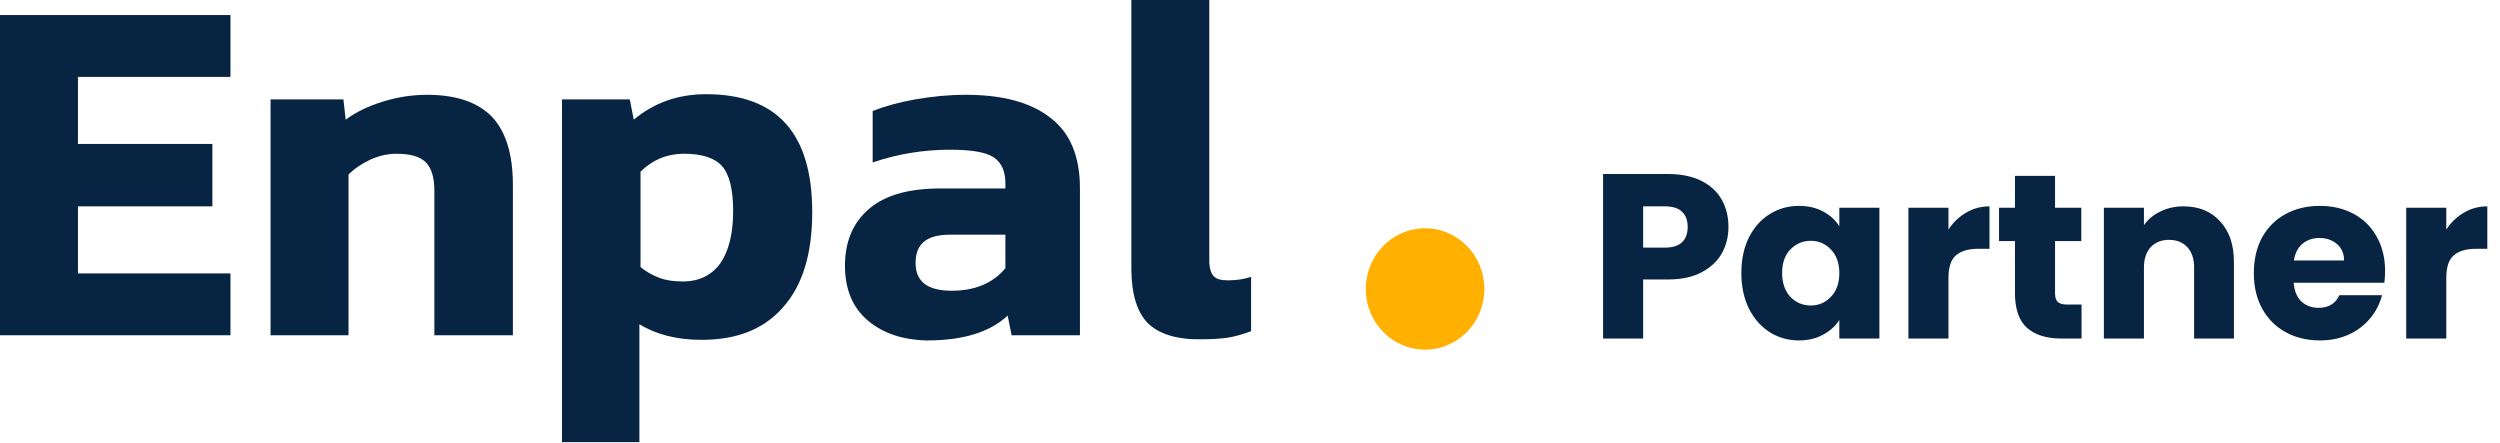
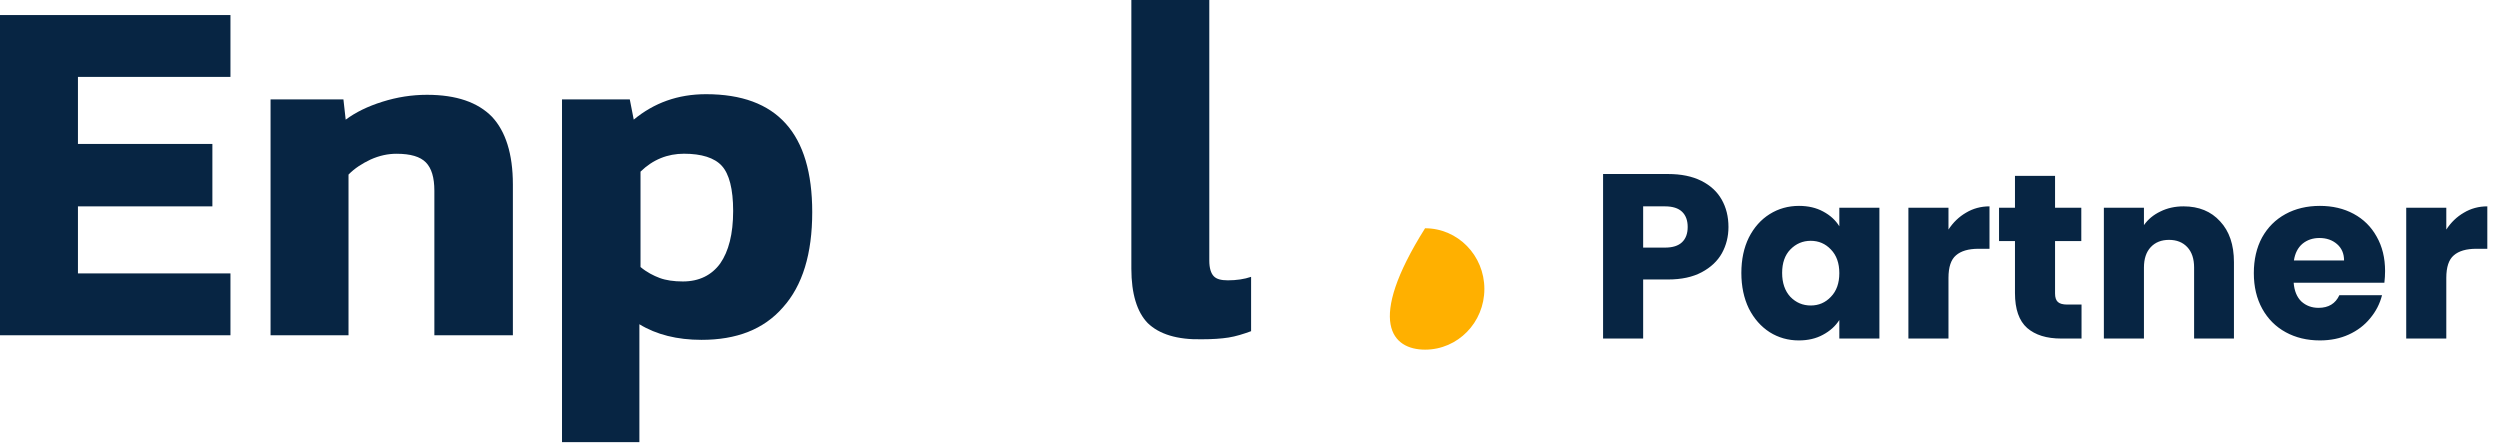
<svg xmlns="http://www.w3.org/2000/svg" width="192" height="34" viewBox="0 0 192 34" fill="none">
  <path d="M0 1.156H17.699V5.906H5.986V11.055H16.311V15.849H5.986V20.998H17.699V25.748H0V1.156Z" fill="#072543" />
  <path d="M20.779 7.636H26.375L26.549 9.19C27.329 8.613 28.241 8.169 29.368 7.814C30.496 7.459 31.624 7.281 32.795 7.281C35.051 7.281 36.699 7.858 37.784 8.968C38.825 10.078 39.389 11.809 39.389 14.162V25.747H33.359V14.65C33.359 13.629 33.142 12.919 32.709 12.475C32.275 12.031 31.537 11.809 30.453 11.809C29.802 11.809 29.151 11.942 28.457 12.253C27.807 12.563 27.243 12.919 26.766 13.407V25.747H20.779V7.636Z" fill="#072543" />
  <path d="M43.162 7.634H48.368L48.671 9.187C50.233 7.9 52.055 7.234 54.224 7.234C59.69 7.234 62.379 10.253 62.379 16.29C62.379 19.486 61.642 21.927 60.123 23.614C58.648 25.301 56.566 26.1 53.877 26.1C52.011 26.1 50.406 25.7 49.105 24.901V33.956H43.162V7.634ZM55.308 20.24C55.959 19.308 56.306 17.977 56.306 16.201C56.306 14.514 56.002 13.36 55.438 12.739C54.874 12.117 53.877 11.806 52.532 11.806C51.274 11.806 50.146 12.25 49.192 13.182V20.507C49.669 20.906 50.19 21.172 50.667 21.35C51.144 21.528 51.751 21.616 52.445 21.616C53.703 21.616 54.658 21.128 55.308 20.24Z" fill="#072543" />
-   <path d="M66.673 24.637C65.502 23.661 64.894 22.24 64.894 20.42C64.894 18.556 65.502 17.091 66.76 16.026C68.018 14.96 69.84 14.472 72.269 14.472H77.214V14.073C77.214 13.141 76.91 12.475 76.303 12.075C75.696 11.676 74.568 11.498 72.963 11.498C70.968 11.498 68.972 11.809 67.02 12.475V8.524C67.931 8.169 69.016 7.858 70.273 7.636C71.531 7.414 72.833 7.281 74.178 7.281C76.997 7.281 79.166 7.858 80.684 9.057C82.203 10.211 82.94 12.031 82.94 14.472V25.747H77.691L77.388 24.238C76 25.525 73.961 26.147 71.141 26.147C69.363 26.102 67.844 25.614 66.673 24.637ZM77.214 20.598V18.023H72.963C72.052 18.023 71.401 18.201 70.968 18.556C70.534 18.911 70.317 19.444 70.317 20.198C70.317 21.619 71.228 22.329 73.093 22.329C74.872 22.329 76.26 21.752 77.214 20.598Z" fill="#072543" />
  <path d="M88.146 24.813C87.322 23.97 86.888 22.55 86.888 20.641V0H92.874V20.019C92.874 20.596 93.004 20.996 93.221 21.218C93.438 21.44 93.785 21.529 94.305 21.529C94.956 21.529 95.564 21.44 96.084 21.262V25.435C95.477 25.657 94.913 25.834 94.349 25.923C93.785 26.012 93.091 26.056 92.31 26.056C90.401 26.101 89.013 25.657 88.146 24.813Z" fill="#072543" />
-   <path d="M109.445 26.853C111.961 26.853 114 24.766 114 22.192C114 19.618 111.961 17.531 109.445 17.531C106.93 17.531 104.891 19.618 104.891 22.192C104.891 24.766 106.93 26.853 109.445 26.853Z" fill="#FFB000" />
+   <path d="M109.445 26.853C111.961 26.853 114 24.766 114 22.192C114 19.618 111.961 17.531 109.445 17.531C104.891 24.766 106.93 26.853 109.445 26.853Z" fill="#FFB000" />
  <path d="M132.746 17.432C132.746 18.164 132.578 18.836 132.242 19.448C131.906 20.048 131.39 20.534 130.694 20.906C129.998 21.278 129.134 21.464 128.102 21.464H126.194V26H123.116V13.364H128.102C129.11 13.364 129.962 13.538 130.658 13.886C131.354 14.234 131.876 14.714 132.224 15.326C132.572 15.938 132.746 16.64 132.746 17.432ZM127.868 19.016C128.456 19.016 128.894 18.878 129.182 18.602C129.47 18.326 129.614 17.936 129.614 17.432C129.614 16.928 129.47 16.538 129.182 16.262C128.894 15.986 128.456 15.848 127.868 15.848H126.194V19.016H127.868ZM133.736 20.96C133.736 19.928 133.928 19.022 134.312 18.242C134.708 17.462 135.242 16.862 135.914 16.442C136.586 16.022 137.336 15.812 138.164 15.812C138.872 15.812 139.49 15.956 140.018 16.244C140.558 16.532 140.972 16.91 141.26 17.378V15.956H144.338V26H141.26V24.578C140.96 25.046 140.54 25.424 140 25.712C139.472 26 138.854 26.144 138.146 26.144C137.33 26.144 136.586 25.934 135.914 25.514C135.242 25.082 134.708 24.476 134.312 23.696C133.928 22.904 133.736 21.992 133.736 20.96ZM141.26 20.978C141.26 20.21 141.044 19.604 140.612 19.16C140.192 18.716 139.676 18.494 139.064 18.494C138.452 18.494 137.93 18.716 137.498 19.16C137.078 19.592 136.868 20.192 136.868 20.96C136.868 21.728 137.078 22.34 137.498 22.796C137.93 23.24 138.452 23.462 139.064 23.462C139.676 23.462 140.192 23.24 140.612 22.796C141.044 22.352 141.26 21.746 141.26 20.978ZM149.643 17.63C150.003 17.078 150.453 16.646 150.993 16.334C151.533 16.01 152.133 15.848 152.793 15.848V19.106H151.947C151.179 19.106 150.603 19.274 150.219 19.61C149.835 19.934 149.643 20.51 149.643 21.338V26H146.565V15.956H149.643V17.63ZM159.862 23.39V26H158.296C157.18 26 156.31 25.73 155.686 25.19C155.062 24.638 154.75 23.744 154.75 22.508V18.512H153.526V15.956H154.75V13.508H157.828V15.956H159.844V18.512H157.828V22.544C157.828 22.844 157.9 23.06 158.044 23.192C158.188 23.324 158.428 23.39 158.764 23.39H159.862ZM167.697 15.848C168.873 15.848 169.809 16.232 170.505 17C171.213 17.756 171.567 18.8 171.567 20.132V26H168.507V20.546C168.507 19.874 168.333 19.352 167.985 18.98C167.637 18.608 167.169 18.422 166.581 18.422C165.993 18.422 165.525 18.608 165.177 18.98C164.829 19.352 164.655 19.874 164.655 20.546V26H161.577V15.956H164.655V17.288C164.967 16.844 165.387 16.496 165.915 16.244C166.443 15.98 167.037 15.848 167.697 15.848ZM183.174 20.816C183.174 21.104 183.156 21.404 183.12 21.716H176.154C176.202 22.34 176.4 22.82 176.748 23.156C177.108 23.48 177.546 23.642 178.062 23.642C178.83 23.642 179.364 23.318 179.664 22.67H182.94C182.772 23.33 182.466 23.924 182.022 24.452C181.59 24.98 181.044 25.394 180.384 25.694C179.724 25.994 178.986 26.144 178.17 26.144C177.186 26.144 176.31 25.934 175.542 25.514C174.774 25.094 174.174 24.494 173.742 23.714C173.31 22.934 173.094 22.022 173.094 20.978C173.094 19.934 173.304 19.022 173.724 18.242C174.156 17.462 174.756 16.862 175.524 16.442C176.292 16.022 177.174 15.812 178.17 15.812C179.142 15.812 180.006 16.016 180.762 16.424C181.518 16.832 182.106 17.414 182.526 18.17C182.958 18.926 183.174 19.808 183.174 20.816ZM180.024 20.006C180.024 19.478 179.844 19.058 179.484 18.746C179.124 18.434 178.674 18.278 178.134 18.278C177.618 18.278 177.18 18.428 176.82 18.728C176.472 19.028 176.256 19.454 176.172 20.006H180.024ZM187.876 17.63C188.236 17.078 188.686 16.646 189.226 16.334C189.766 16.01 190.366 15.848 191.026 15.848V19.106H190.18C189.412 19.106 188.836 19.274 188.452 19.61C188.068 19.934 187.876 20.51 187.876 21.338V26H184.798V15.956H187.876V17.63Z" fill="#072543" />
</svg>